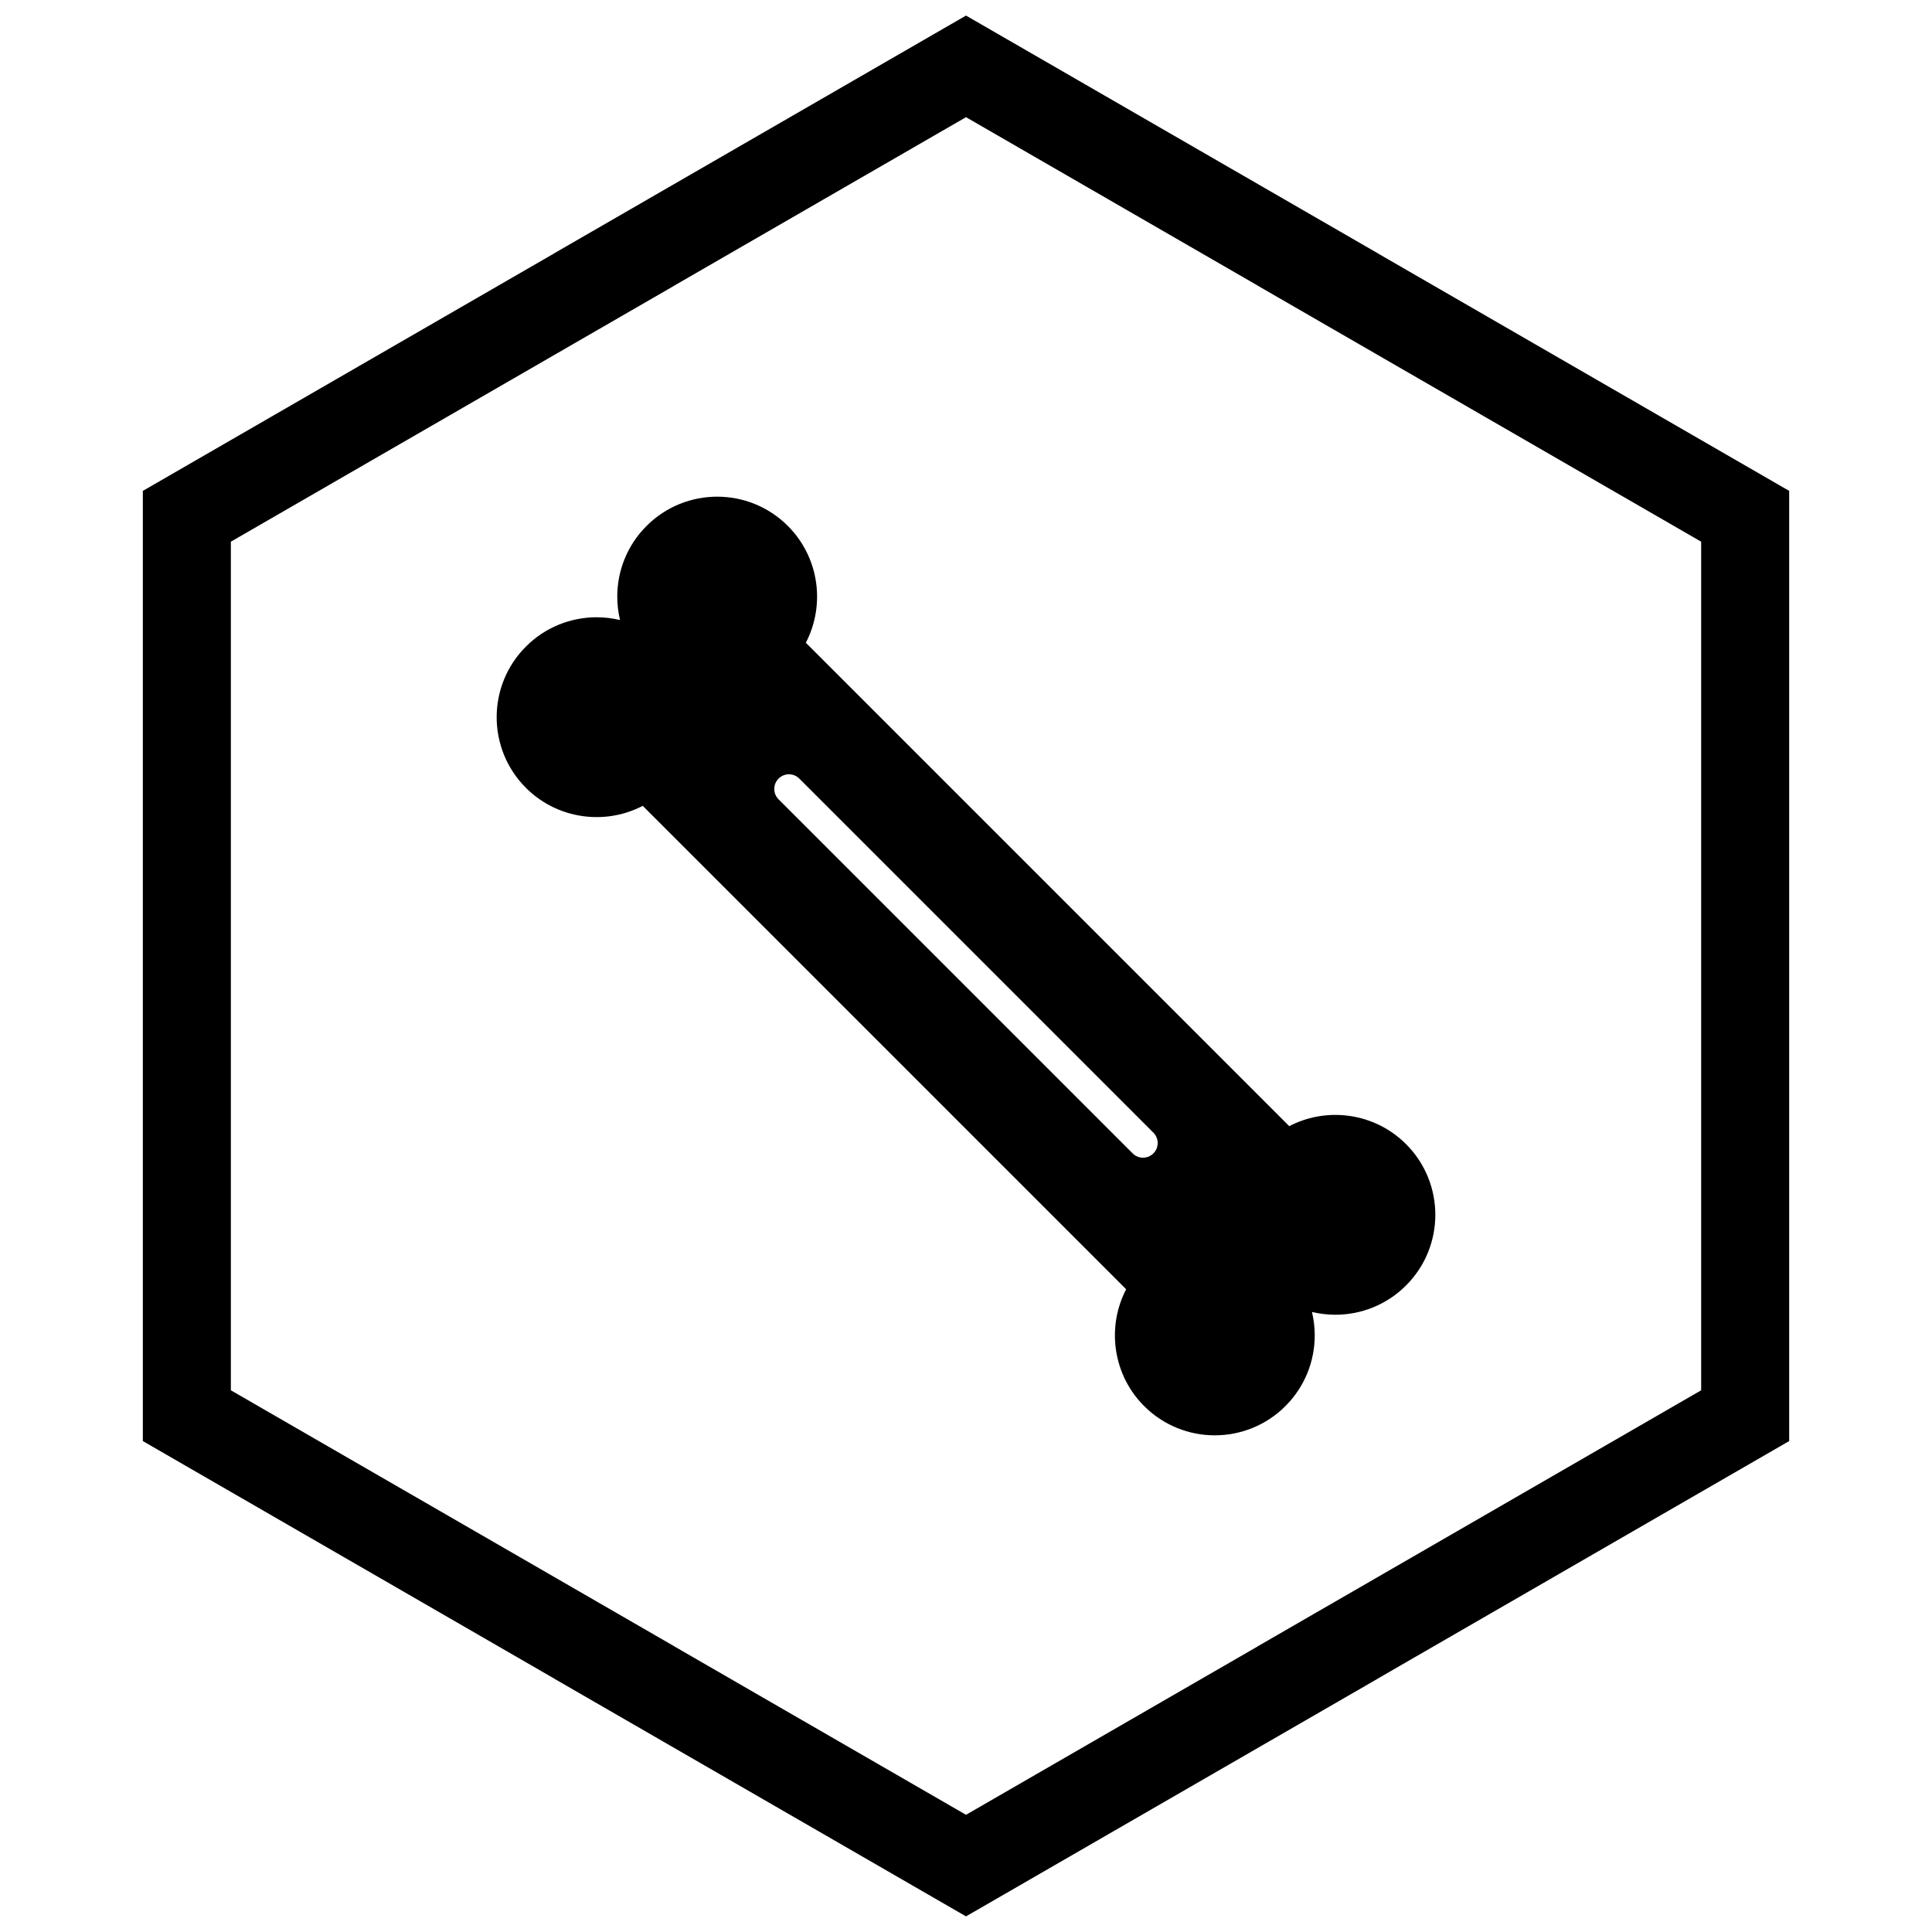
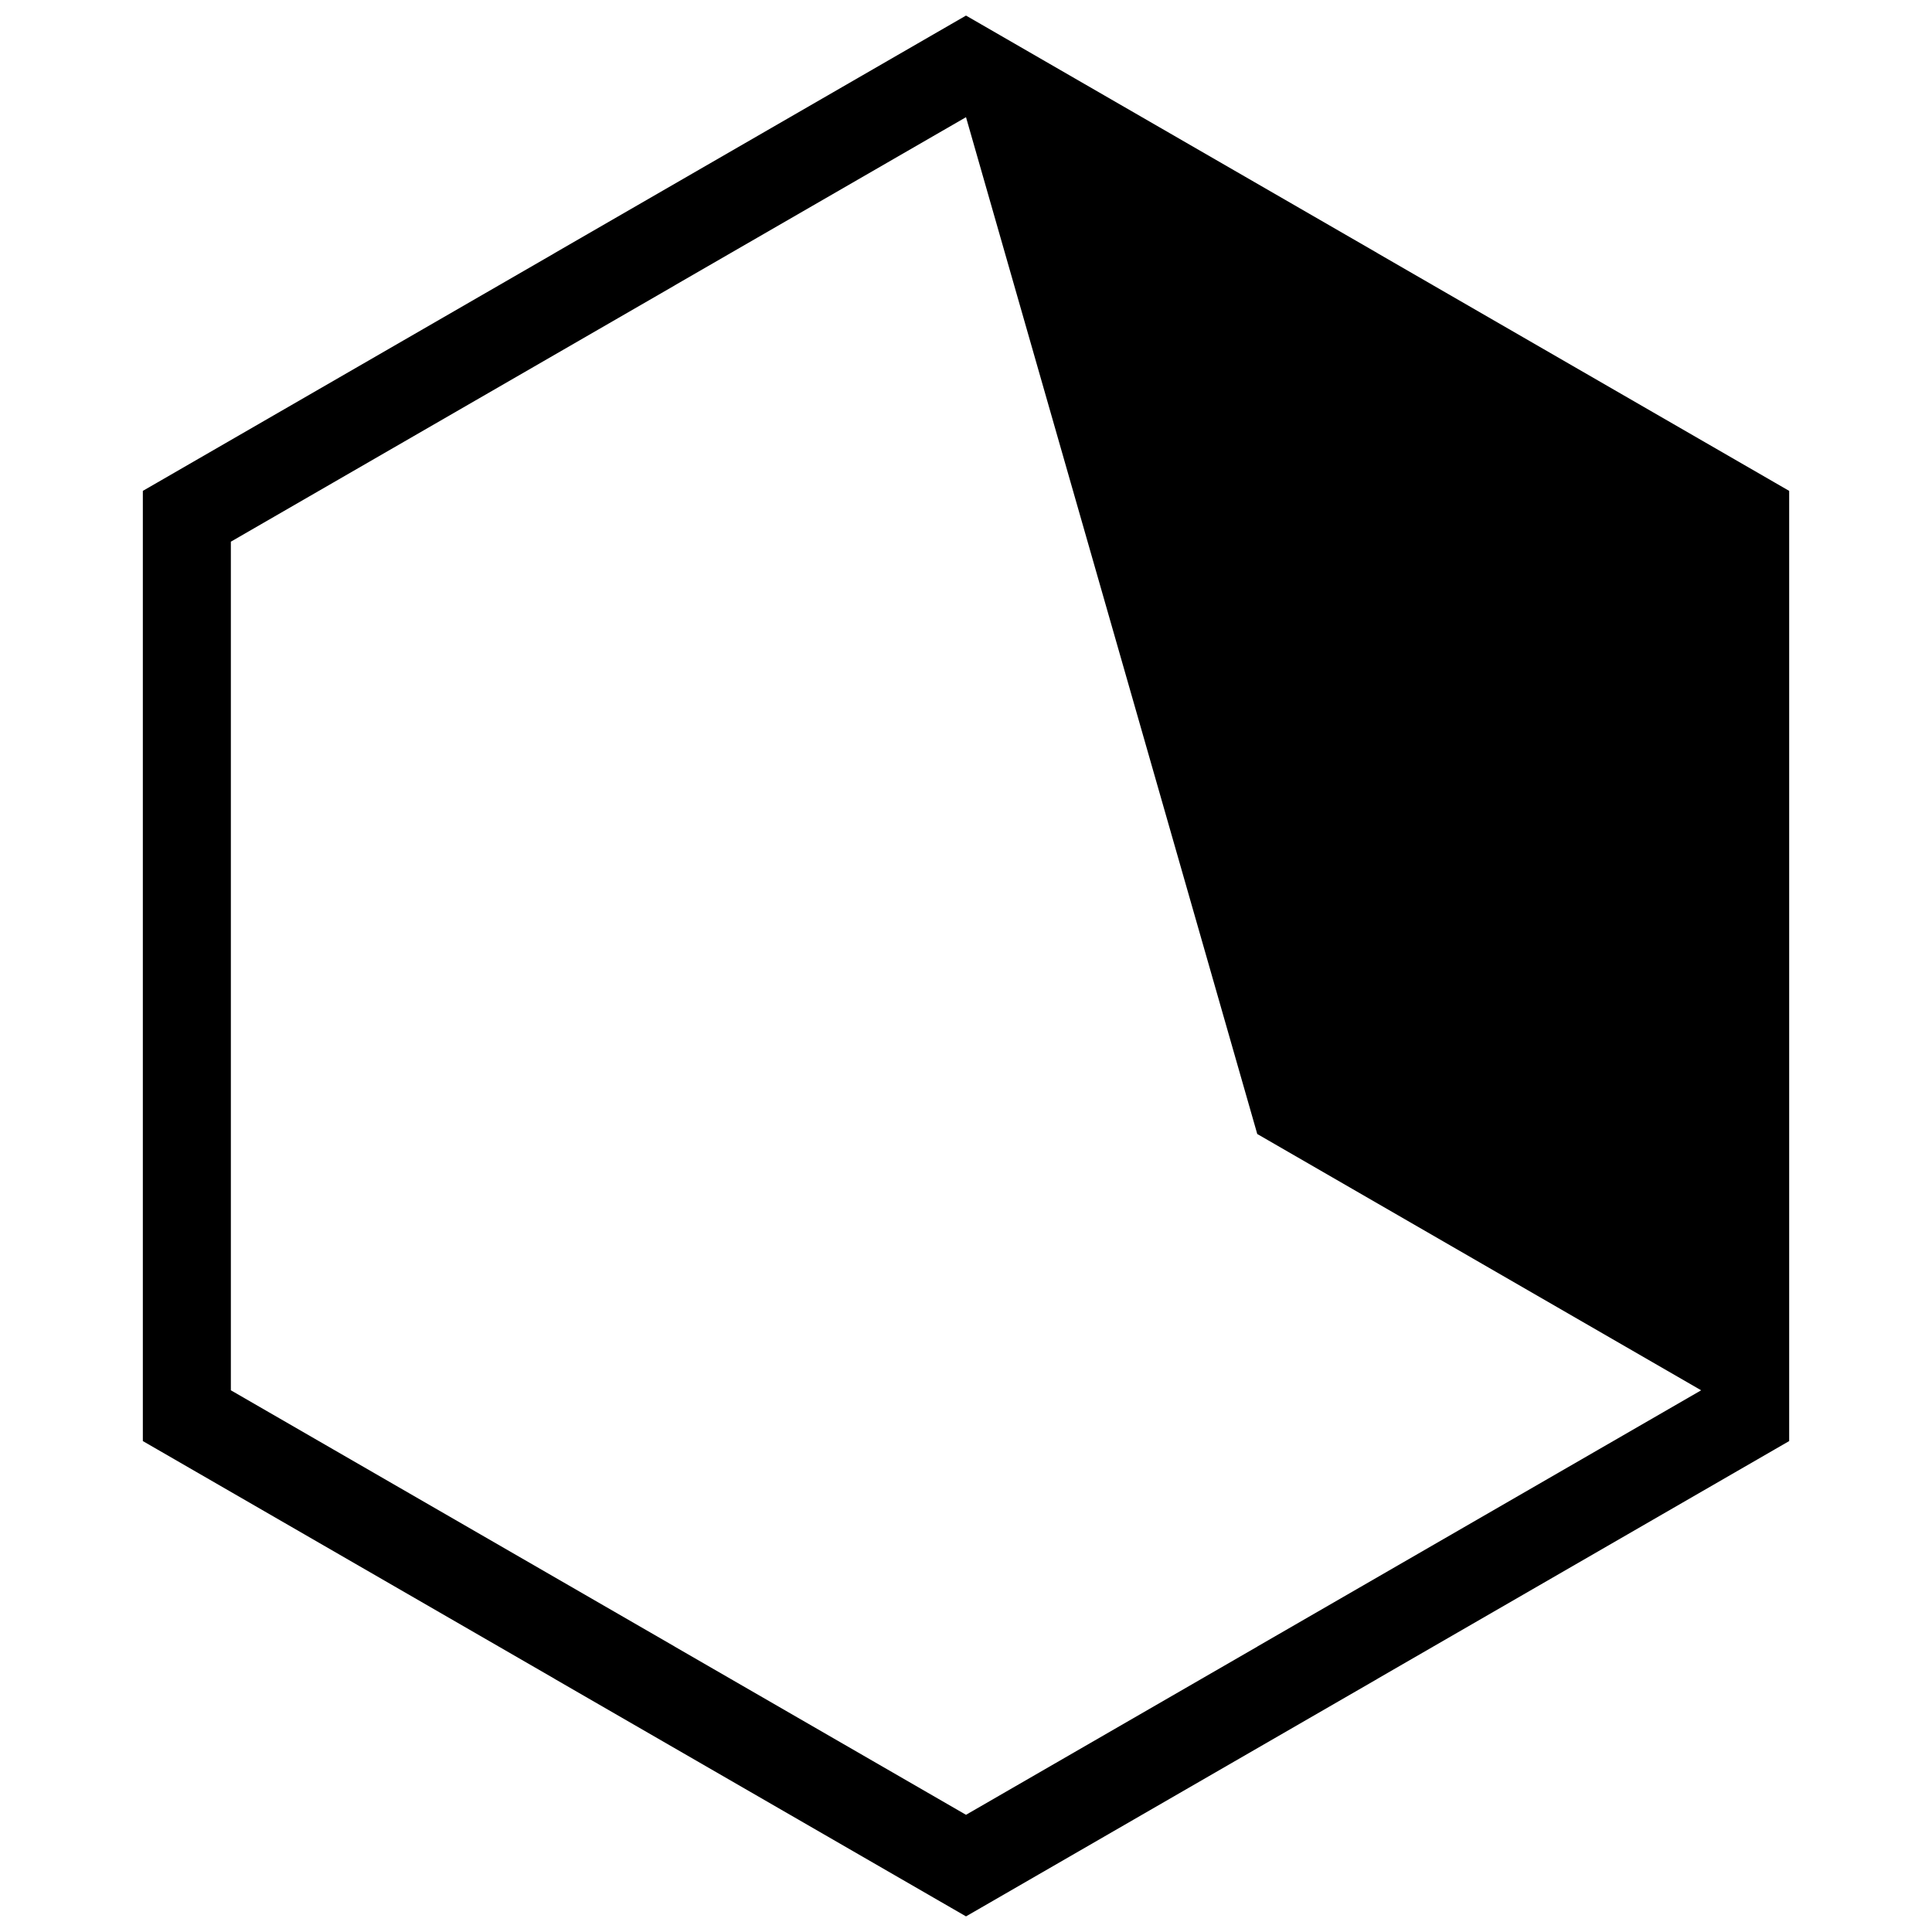
<svg xmlns="http://www.w3.org/2000/svg" width="800px" height="800px" version="1.1" viewBox="144 144 512 512">
  <defs>
    <clipPath id="a">
      <path d="m181 148.09h438v503.81h-438z" />
    </clipPath>
  </defs>
-   <path d="m283.38 315.34c5.172-5.172 11.949-7.758 18.727-7.758 2.086 0 4.172 0.246 6.207 0.734-0.488-2.039-0.734-4.125-0.734-6.207 0-6.777 2.586-13.555 7.758-18.727 5.172-5.172 11.949-7.758 18.727-7.758s13.555 2.586 18.727 7.758c4.547 4.547 7.09 10.352 7.633 16.316 0.453 4.988-0.504 10.086-2.871 14.637l128.11 128.11c4.551-2.371 9.645-3.328 14.637-2.871 5.965 0.543 11.77 3.09 16.316 7.633 5.172 5.172 7.758 11.949 7.758 18.727 0 6.777-2.586 13.555-7.758 18.727s-11.949 7.758-18.727 7.758c-2.086 0-4.172-0.246-6.207-0.734 0.488 2.039 0.734 4.125 0.734 6.207 0 6.777-2.586 13.555-7.758 18.727s-11.949 7.758-18.727 7.758c-6.777 0-13.555-2.586-18.727-7.758-4.547-4.547-7.09-10.352-7.633-16.316-0.453-4.988 0.504-10.086 2.871-14.637l-128.11-128.11c-4.551 2.371-9.645 3.328-14.637 2.871-5.965-0.543-11.77-3.086-16.316-7.633-5.172-5.172-7.758-11.949-7.758-18.727s2.586-13.555 7.758-18.727zm72.445 34.992c-1.516-1.516-3.977-1.516-5.496 0-1.516 1.516-1.516 3.977 0 5.496l93.836 93.836c1.516 1.516 3.977 1.516 5.496 0 1.516-1.516 1.516-3.977 0-5.496z" />
  <g clip-path="url(#a)">
-     <path d="m403.89 150.37 105.19 60.73-0.008 0.012 105.16 60.715 3.918 2.262v251.81l-3.918 2.262-105.16 60.715 0.008 0.012-105.19 60.73-3.887 2.242-3.887-2.242-105.19-60.73 0.008-0.012-105.16-60.715-3.918-2.262v-251.81l3.918-2.262 105.16-60.715-0.008-0.012 105.19-60.73 3.887-2.242zm-3.887 24.684-77.18 44.559 0.008 0.012-117.65 67.926v224.89l117.65 67.926-0.008 0.012 77.18 44.562 77.18-44.559-0.008-0.012 117.65-67.926v-224.89l-117.65-67.926 0.008-0.012z" />
+     <path d="m403.89 150.37 105.19 60.73-0.008 0.012 105.16 60.715 3.918 2.262v251.81l-3.918 2.262-105.16 60.715 0.008 0.012-105.19 60.73-3.887 2.242-3.887-2.242-105.19-60.73 0.008-0.012-105.16-60.715-3.918-2.262v-251.81l3.918-2.262 105.16-60.715-0.008-0.012 105.19-60.73 3.887-2.242zm-3.887 24.684-77.18 44.559 0.008 0.012-117.65 67.926v224.89l117.65 67.926-0.008 0.012 77.18 44.562 77.18-44.559-0.008-0.012 117.65-67.926l-117.65-67.926 0.008-0.012z" />
  </g>
</svg>